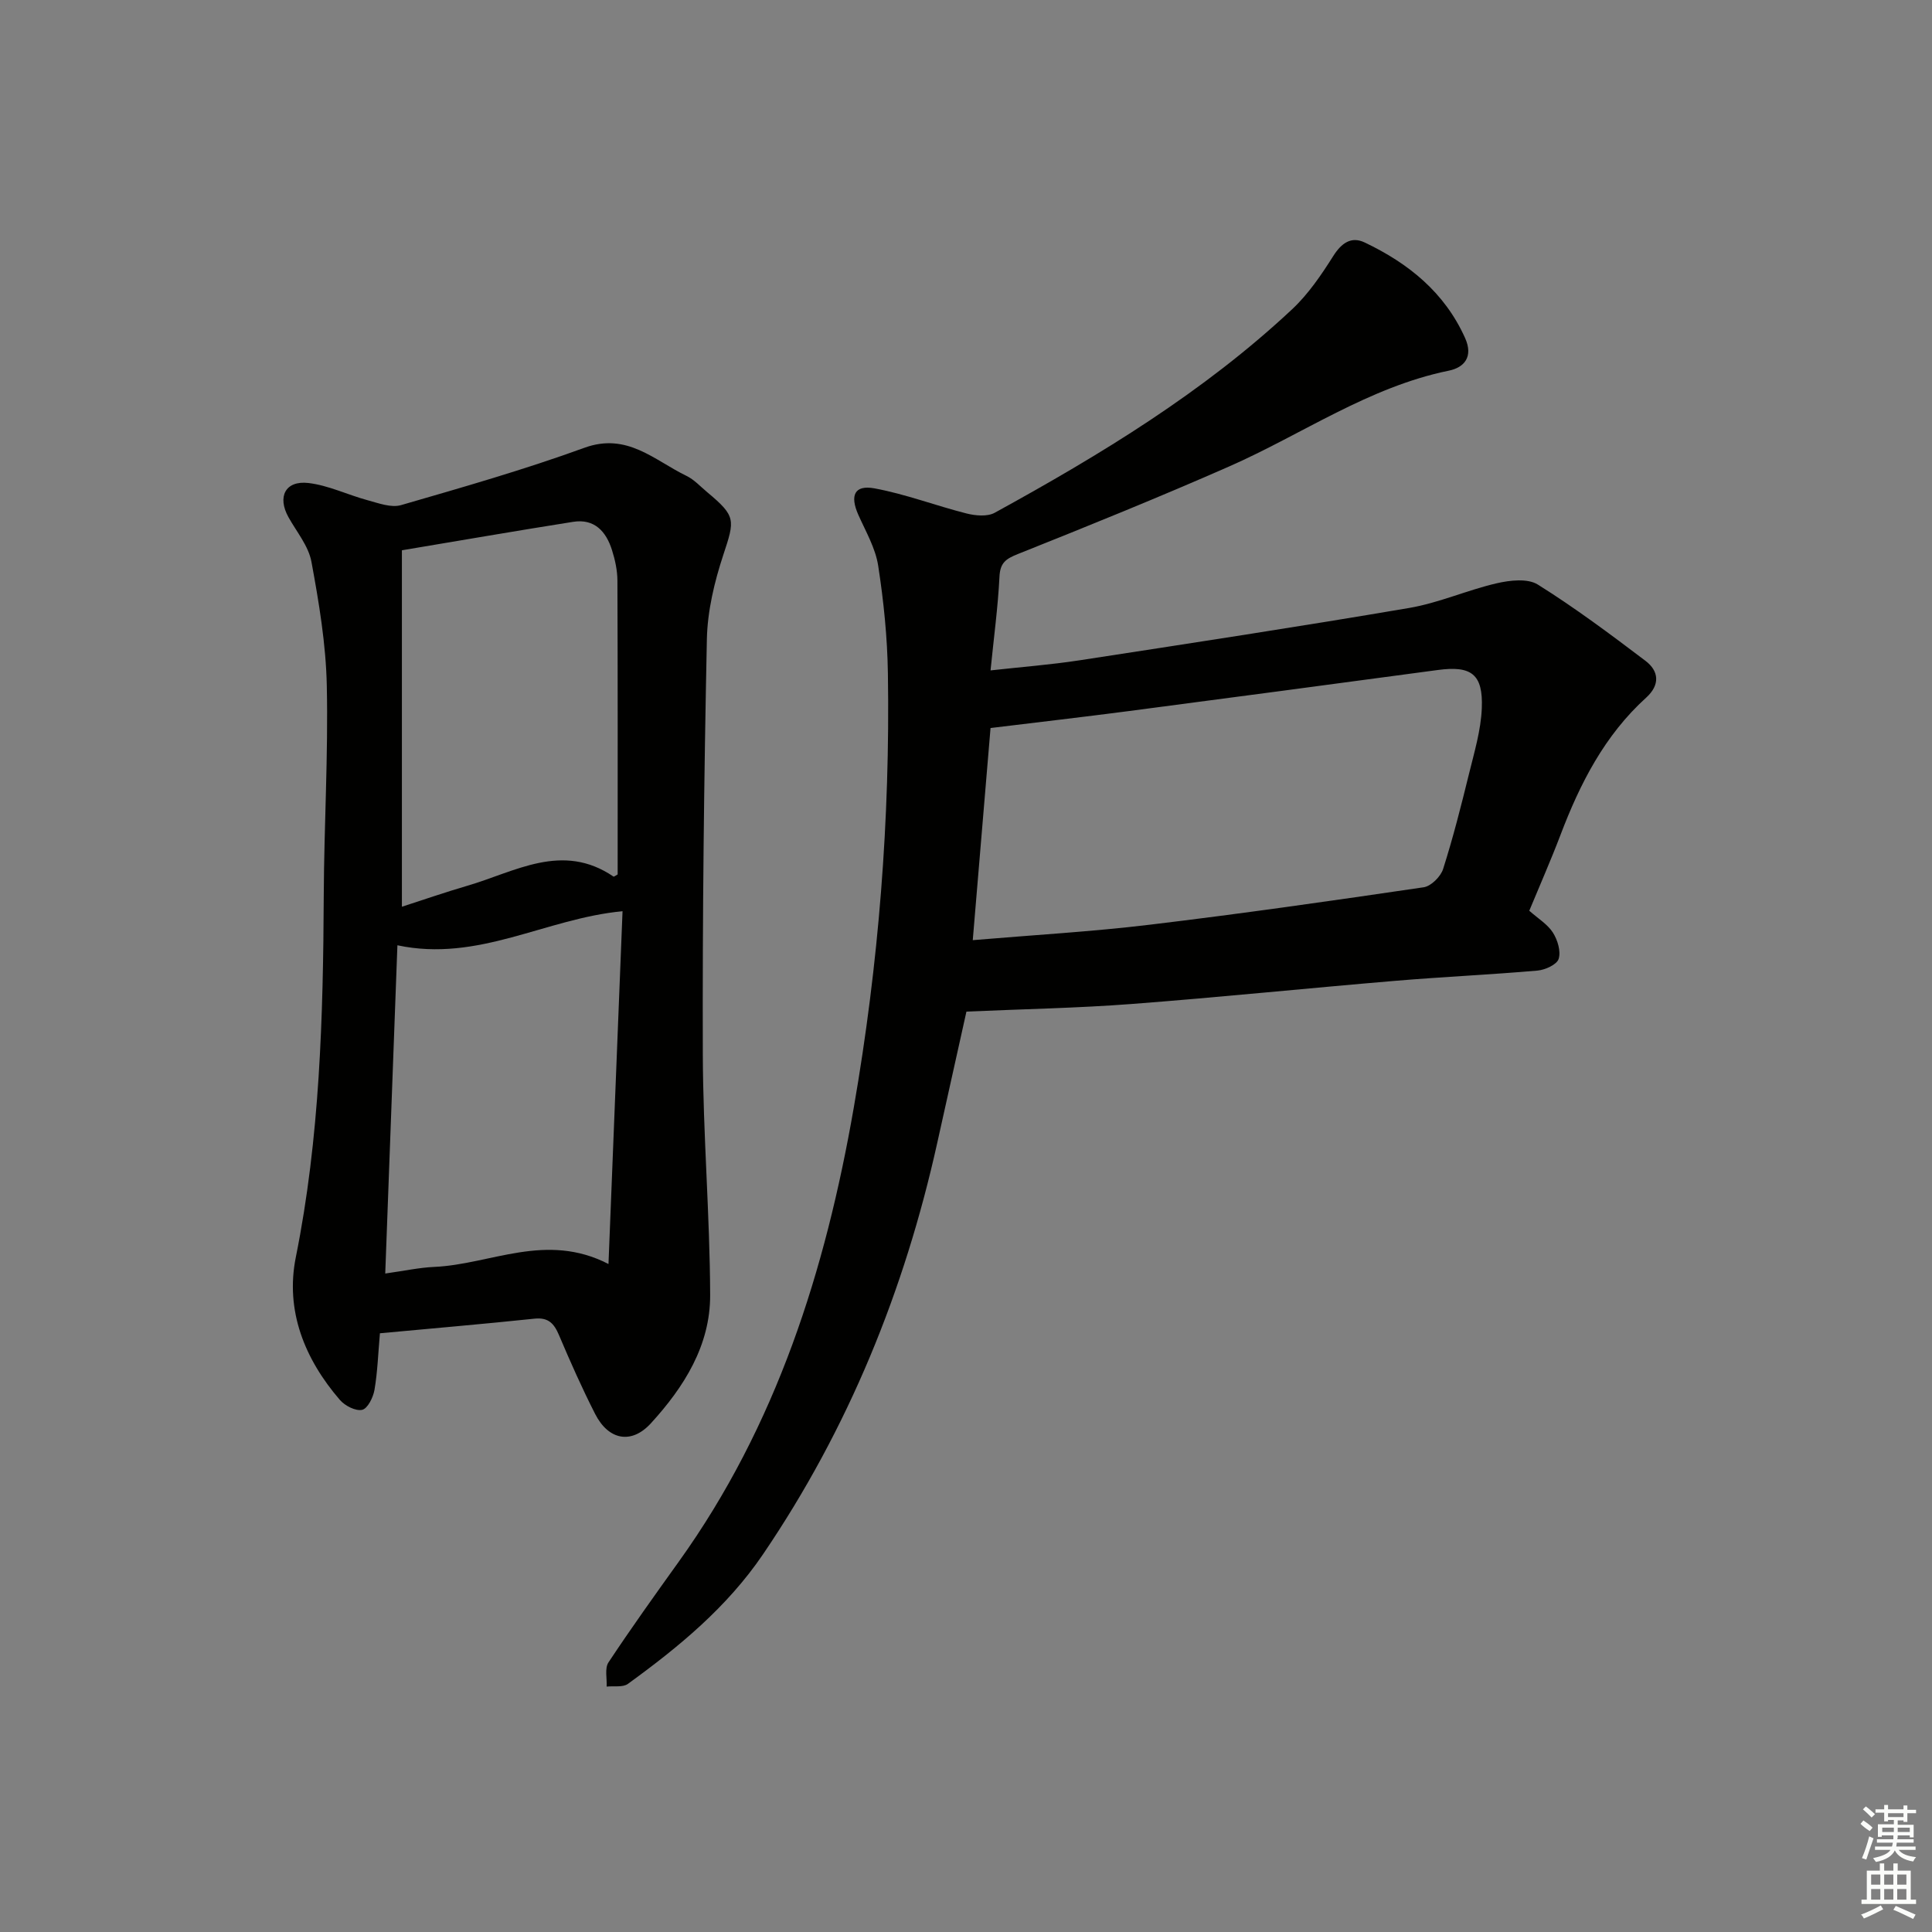
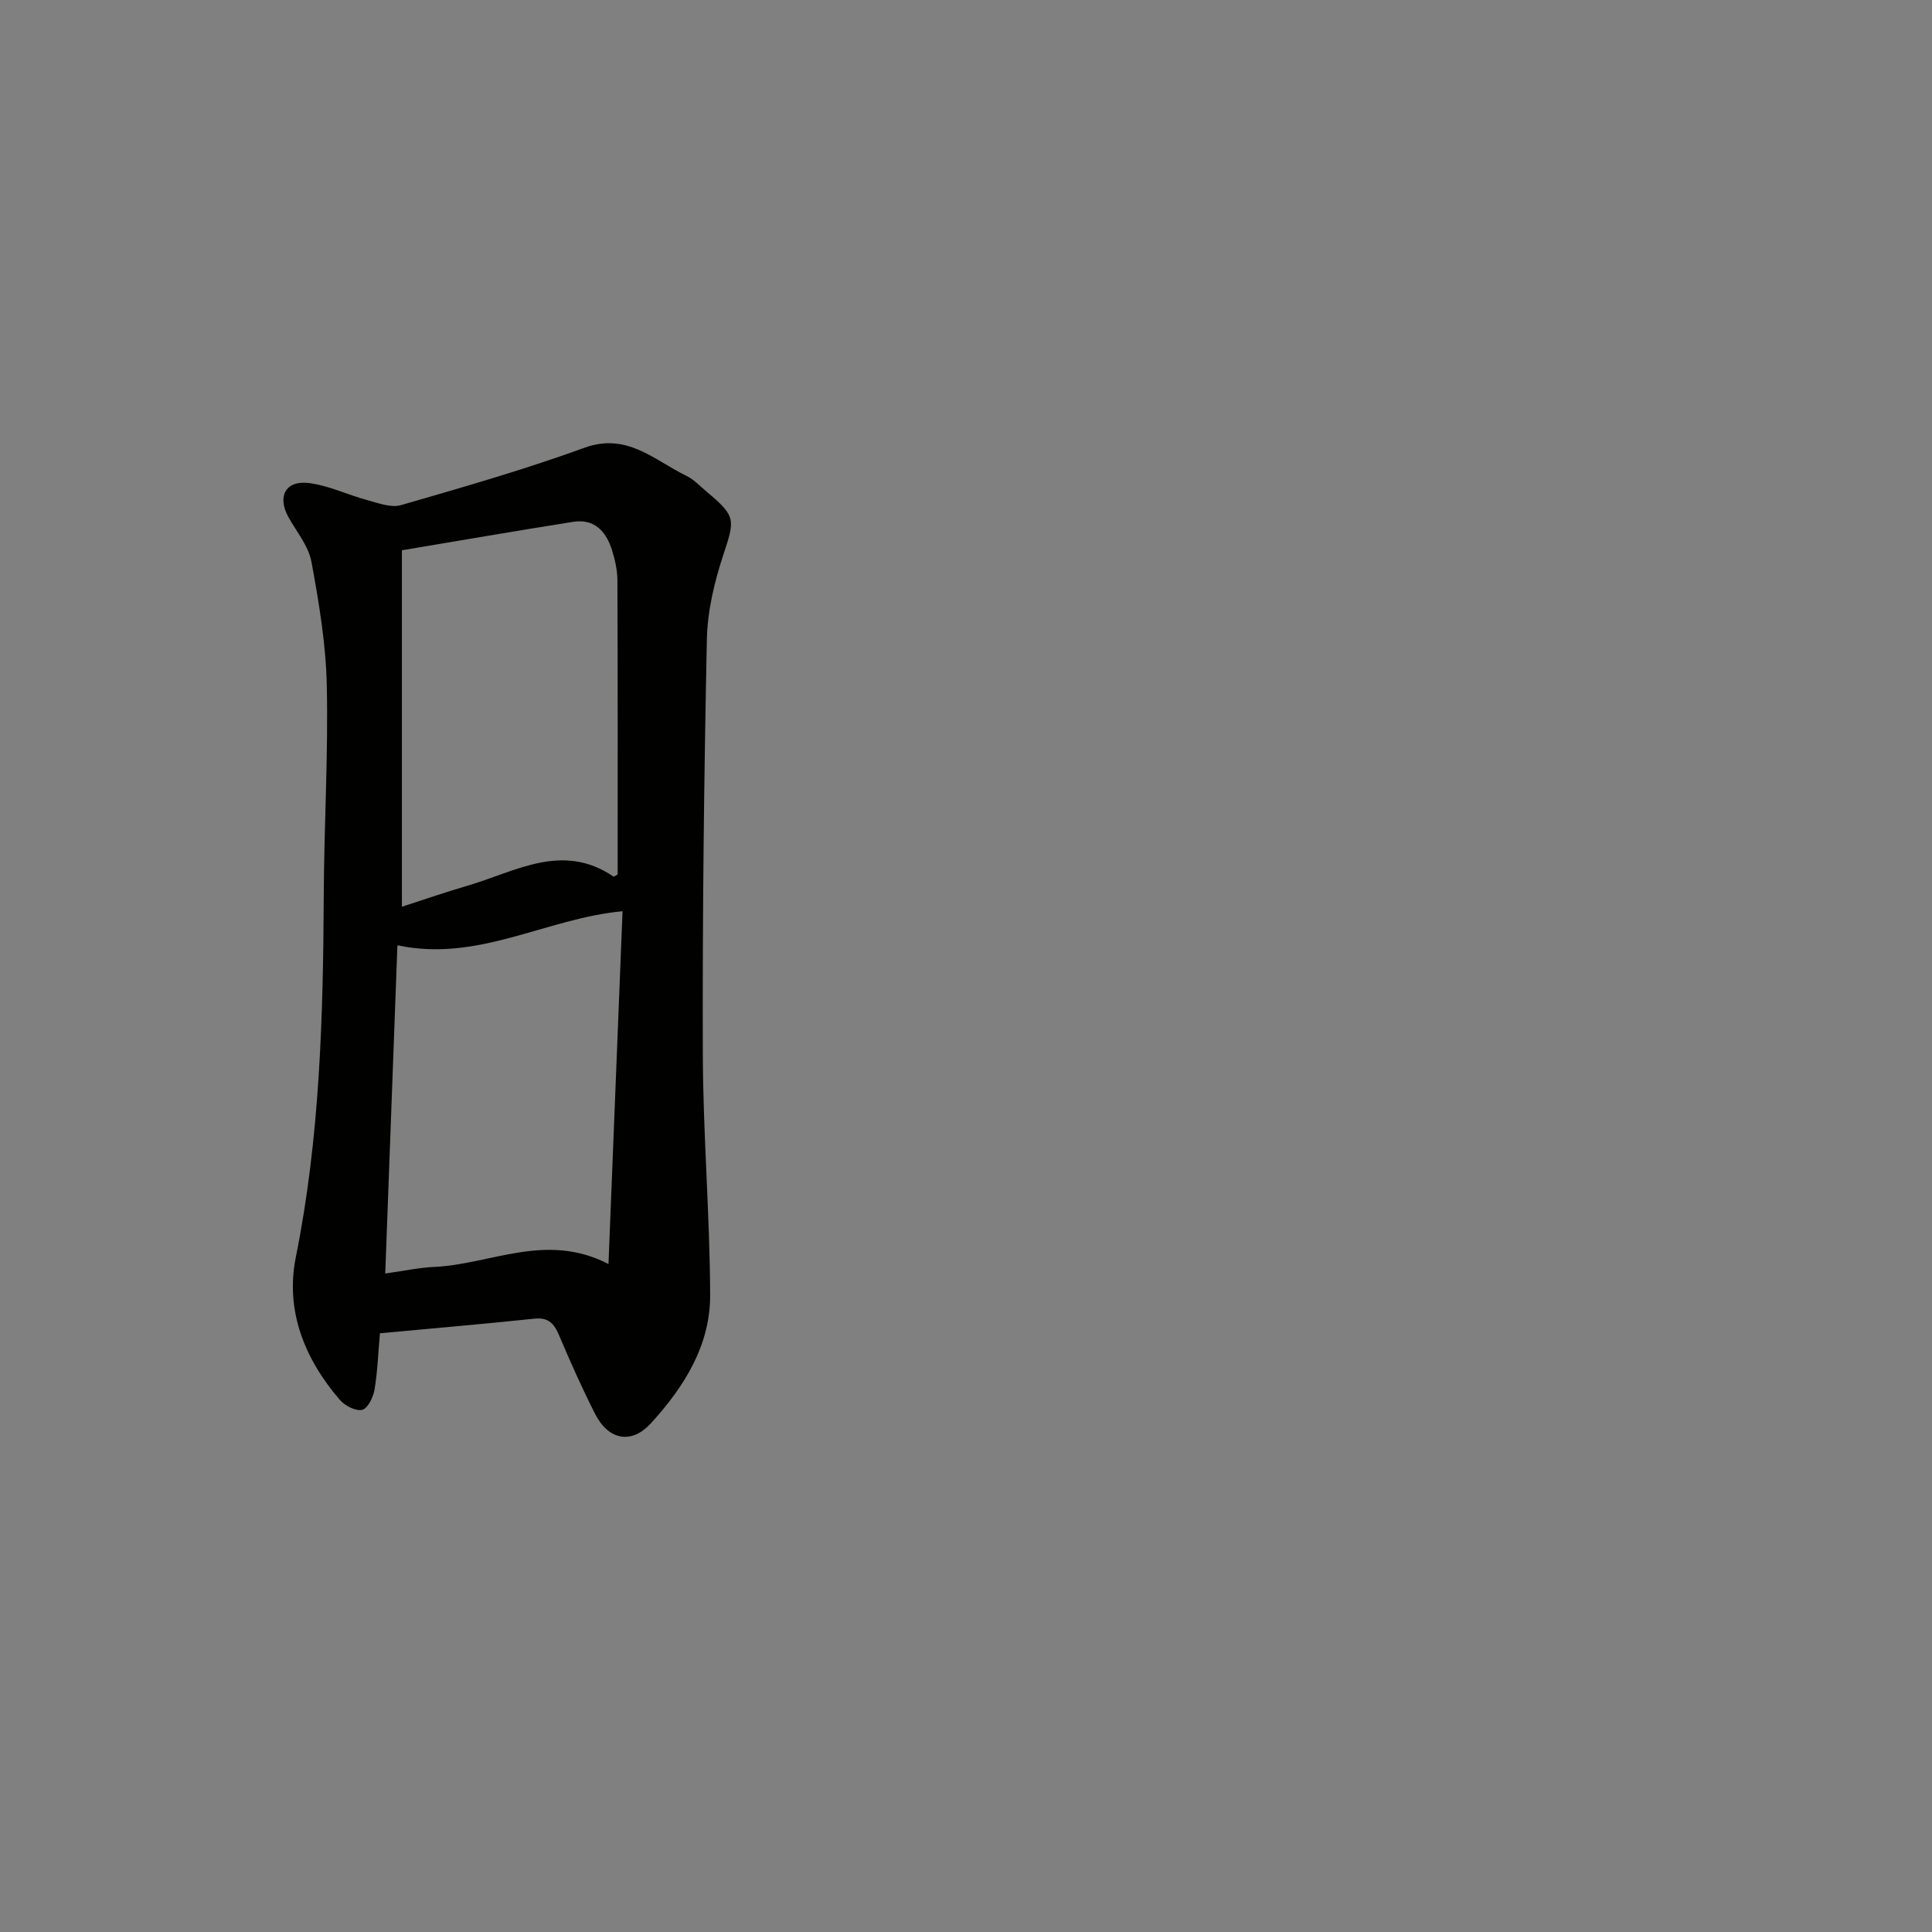
<svg xmlns="http://www.w3.org/2000/svg" enable-background="new 0 0 400 400" viewBox="0 0 400 400">
  <rect x="0" y="0" width="400" height="400" fill="#808080" stroke="none" />
-   <path d="m316.62 188.56c1.81 1.61 3.78 2.79 4.89 4.52.97 1.52 1.69 3.88 1.19 5.45-.37 1.18-2.79 2.28-4.39 2.42-9.76.85-19.57 1.29-29.33 2.11-18.21 1.53-36.4 3.41-54.63 4.8-11.27.86-22.58 1.06-34.26 1.58-2 9.01-4.02 18.05-6.02 27.08-6.79 30.65-18.4 59.24-36.11 85.3-7.45 10.96-17.42 19.16-27.96 26.81-1.05.76-2.91.4-4.4.56.09-1.69-.43-3.79.38-5.01 4.68-7.07 9.62-13.97 14.56-20.86 20.23-28.2 30.37-60.33 36.23-94.03 5.16-29.71 7.53-59.69 7.06-89.85-.11-7.45-.87-14.94-2.01-22.31-.56-3.65-2.58-7.1-4.12-10.56-1.77-4-.8-6.22 3.35-5.46 6.45 1.19 12.67 3.58 19.06 5.2 1.84.46 4.29.69 5.82-.14 21.93-12.04 43.27-24.98 61.62-42.17 3.34-3.13 6.01-7.08 8.48-10.98 1.71-2.71 3.73-4.14 6.51-2.82 9.04 4.3 16.54 10.32 20.79 19.78 1.75 3.9-.18 6.11-3.36 6.76-16.62 3.4-30.37 13.19-45.52 19.85-14.42 6.34-29.03 12.26-43.67 18.1-2.51 1-3.71 1.8-3.85 4.7-.31 6.27-1.16 12.51-1.85 19.41 6.37-.71 12.4-1.17 18.36-2.08 22.79-3.5 45.59-6.98 68.32-10.85 6.15-1.05 12.02-3.7 18.13-5.11 2.72-.63 6.4-1.05 8.5.27 7.71 4.82 15.03 10.29 22.29 15.79 2.8 2.12 3.05 4.98.15 7.61-8.62 7.81-13.72 17.81-17.77 28.49-1.99 5.23-4.26 10.37-6.44 15.64zm-115.22 6.09c12.62-1.07 24.69-1.76 36.66-3.2 18.94-2.27 37.83-4.97 56.7-7.75 1.53-.23 3.52-2.21 4.02-3.78 2.06-6.47 3.73-13.07 5.35-19.66 1.1-4.49 2.47-9.03 2.66-13.59.3-7.13-2.18-8.89-9.13-7.95-21.36 2.87-42.73 5.72-64.11 8.52-9.36 1.22-18.73 2.3-28.47 3.49-1.22 14.57-2.42 28.88-3.68 43.92z" fill="#010100" />
  <path d="m78.66 276.04c-.37 4.18-.49 8-1.13 11.73-.27 1.55-1.41 3.86-2.55 4.12-1.35.3-3.57-.84-4.61-2.05-7.31-8.47-11.34-18.49-9.13-29.52 4.99-24.8 5.67-49.83 5.79-74.96.07-14.48.94-28.96.63-43.42-.18-8.57-1.62-17.17-3.18-25.63-.6-3.26-3.06-6.19-4.75-9.22-2.36-4.23-.67-7.64 4.12-7.09 4.17.49 8.15 2.46 12.27 3.57 2.26.61 4.87 1.6 6.91 1.01 12.74-3.69 25.51-7.34 37.96-11.87 8.87-3.23 14.48 2.6 21.13 5.81 1.61.78 2.9 2.22 4.31 3.39 5.96 4.98 5.73 5.69 3.33 12.95-1.85 5.61-3.29 11.63-3.41 17.5-.59 28.63-.93 57.26-.84 85.9.05 16.62 1.46 33.23 1.52 49.85.04 10.45-5.41 19.07-12.28 26.58-4.02 4.39-8.76 3.49-11.53-1.94-2.71-5.32-5.14-10.79-7.47-16.29-1.03-2.43-2.19-3.76-5.13-3.44-10.56 1.11-21.14 2.01-31.96 3.02zm4.55-162.11v73.8c4.46-1.44 8.95-3 13.5-4.33 9.94-2.89 19.7-9.13 30.3-1.92.12.08.52-.26.87-.44 0-20.25.03-40.54-.05-60.82-.01-2.12-.48-4.31-1.13-6.35-1.21-3.83-3.62-6.53-8.04-5.83-11.72 1.85-23.42 3.88-35.45 5.89zm-.93 81.78c-.85 22.91-1.68 45.26-2.52 67.96 3.94-.55 7.03-1.23 10.15-1.37 11.7-.52 23.12-7.28 36.07-.6.99-24.93 1.95-48.91 2.91-73.04-15.93 1.49-29.87 10.62-46.61 7.05z" fill="#010100" />
  <g fill="#fbfcfa">
-     <path d="m385.2 377.6.6-.7c.6.4 1.3.9 1.9 1.5l-.6.7c-.8-.5-1.4-1-1.9-1.5zm.3 7.1c.6-1.4 1.1-2.9 1.5-4.5.3.1.6.3.9.4-.5 1.4-1 2.9-1.5 4.4zm.2-10.1.6-.6c.7.5 1.3 1.1 1.9 1.6l-.7.7c-.6-.6-1.2-1.2-1.8-1.7zm8.4-.8h.8v.9h1.8v.7h-1.8v1.8h-.8v-.3h-1.2v.9h3.3v2.6h-.8v-.4h-2.5c0 .3 0 .6-.1.8h3.4v.7h-3.5c0 .3-.1.6-.1.8h4v.7h-3.5c.7.9 1.9 1.3 3.6 1.5-.2.2-.4.5-.6.9-1.9-.3-3.2-1.1-3.8-2.3-.5 1.1-1.8 2-3.9 2.4-.2-.3-.4-.5-.6-.8 1.9-.4 3.1-.9 3.6-1.7h-3.2v-.7h3.5c.1-.2.1-.5.2-.8h-3.3v-.7h3.4c0-.2 0-.5 0-.8h-2.4v.3h-.8v-2.6h3.3v-.9h-1.2v.3h-.8v-1.8h-1.8v-.7h1.8v-.9h.8v.9h3.2zm-4.4 5.5h2.4c0-.3 0-.6 0-.9h-2.4zm1.2-3.1h3.2v-.8h-3.2zm4.4 2.2h-2.4v.9h2.5v-.9z" />
-     <path d="m389.2 385.8h.9v1.5h1.9v-1.5h.9v1.5h2.7v6h1.1v.9h-11.3v-.9h1.1v-6h2.7zm.2 8.7.5.8c-1.2.6-2.5 1.3-4 1.9-.2-.3-.3-.6-.6-.8 1.6-.6 3-1.3 4.1-1.9zm-2-4.3h1.9v-2.1h-1.9zm0 3.1h1.9v-2.2h-1.9zm2.7-3.1h1.9v-2.1h-1.9zm0 3.1h1.9v-2.2h-1.9zm2.4 1.3c1.4.6 2.7 1.2 4.1 1.8l-.5.9c-1.5-.7-2.8-1.4-4.1-1.9zm2.2-6.5h-1.9v2.1h1.9zm-1.9 5.2h1.9v-2.2h-1.9z" />
-   </g>
+     </g>
</svg>